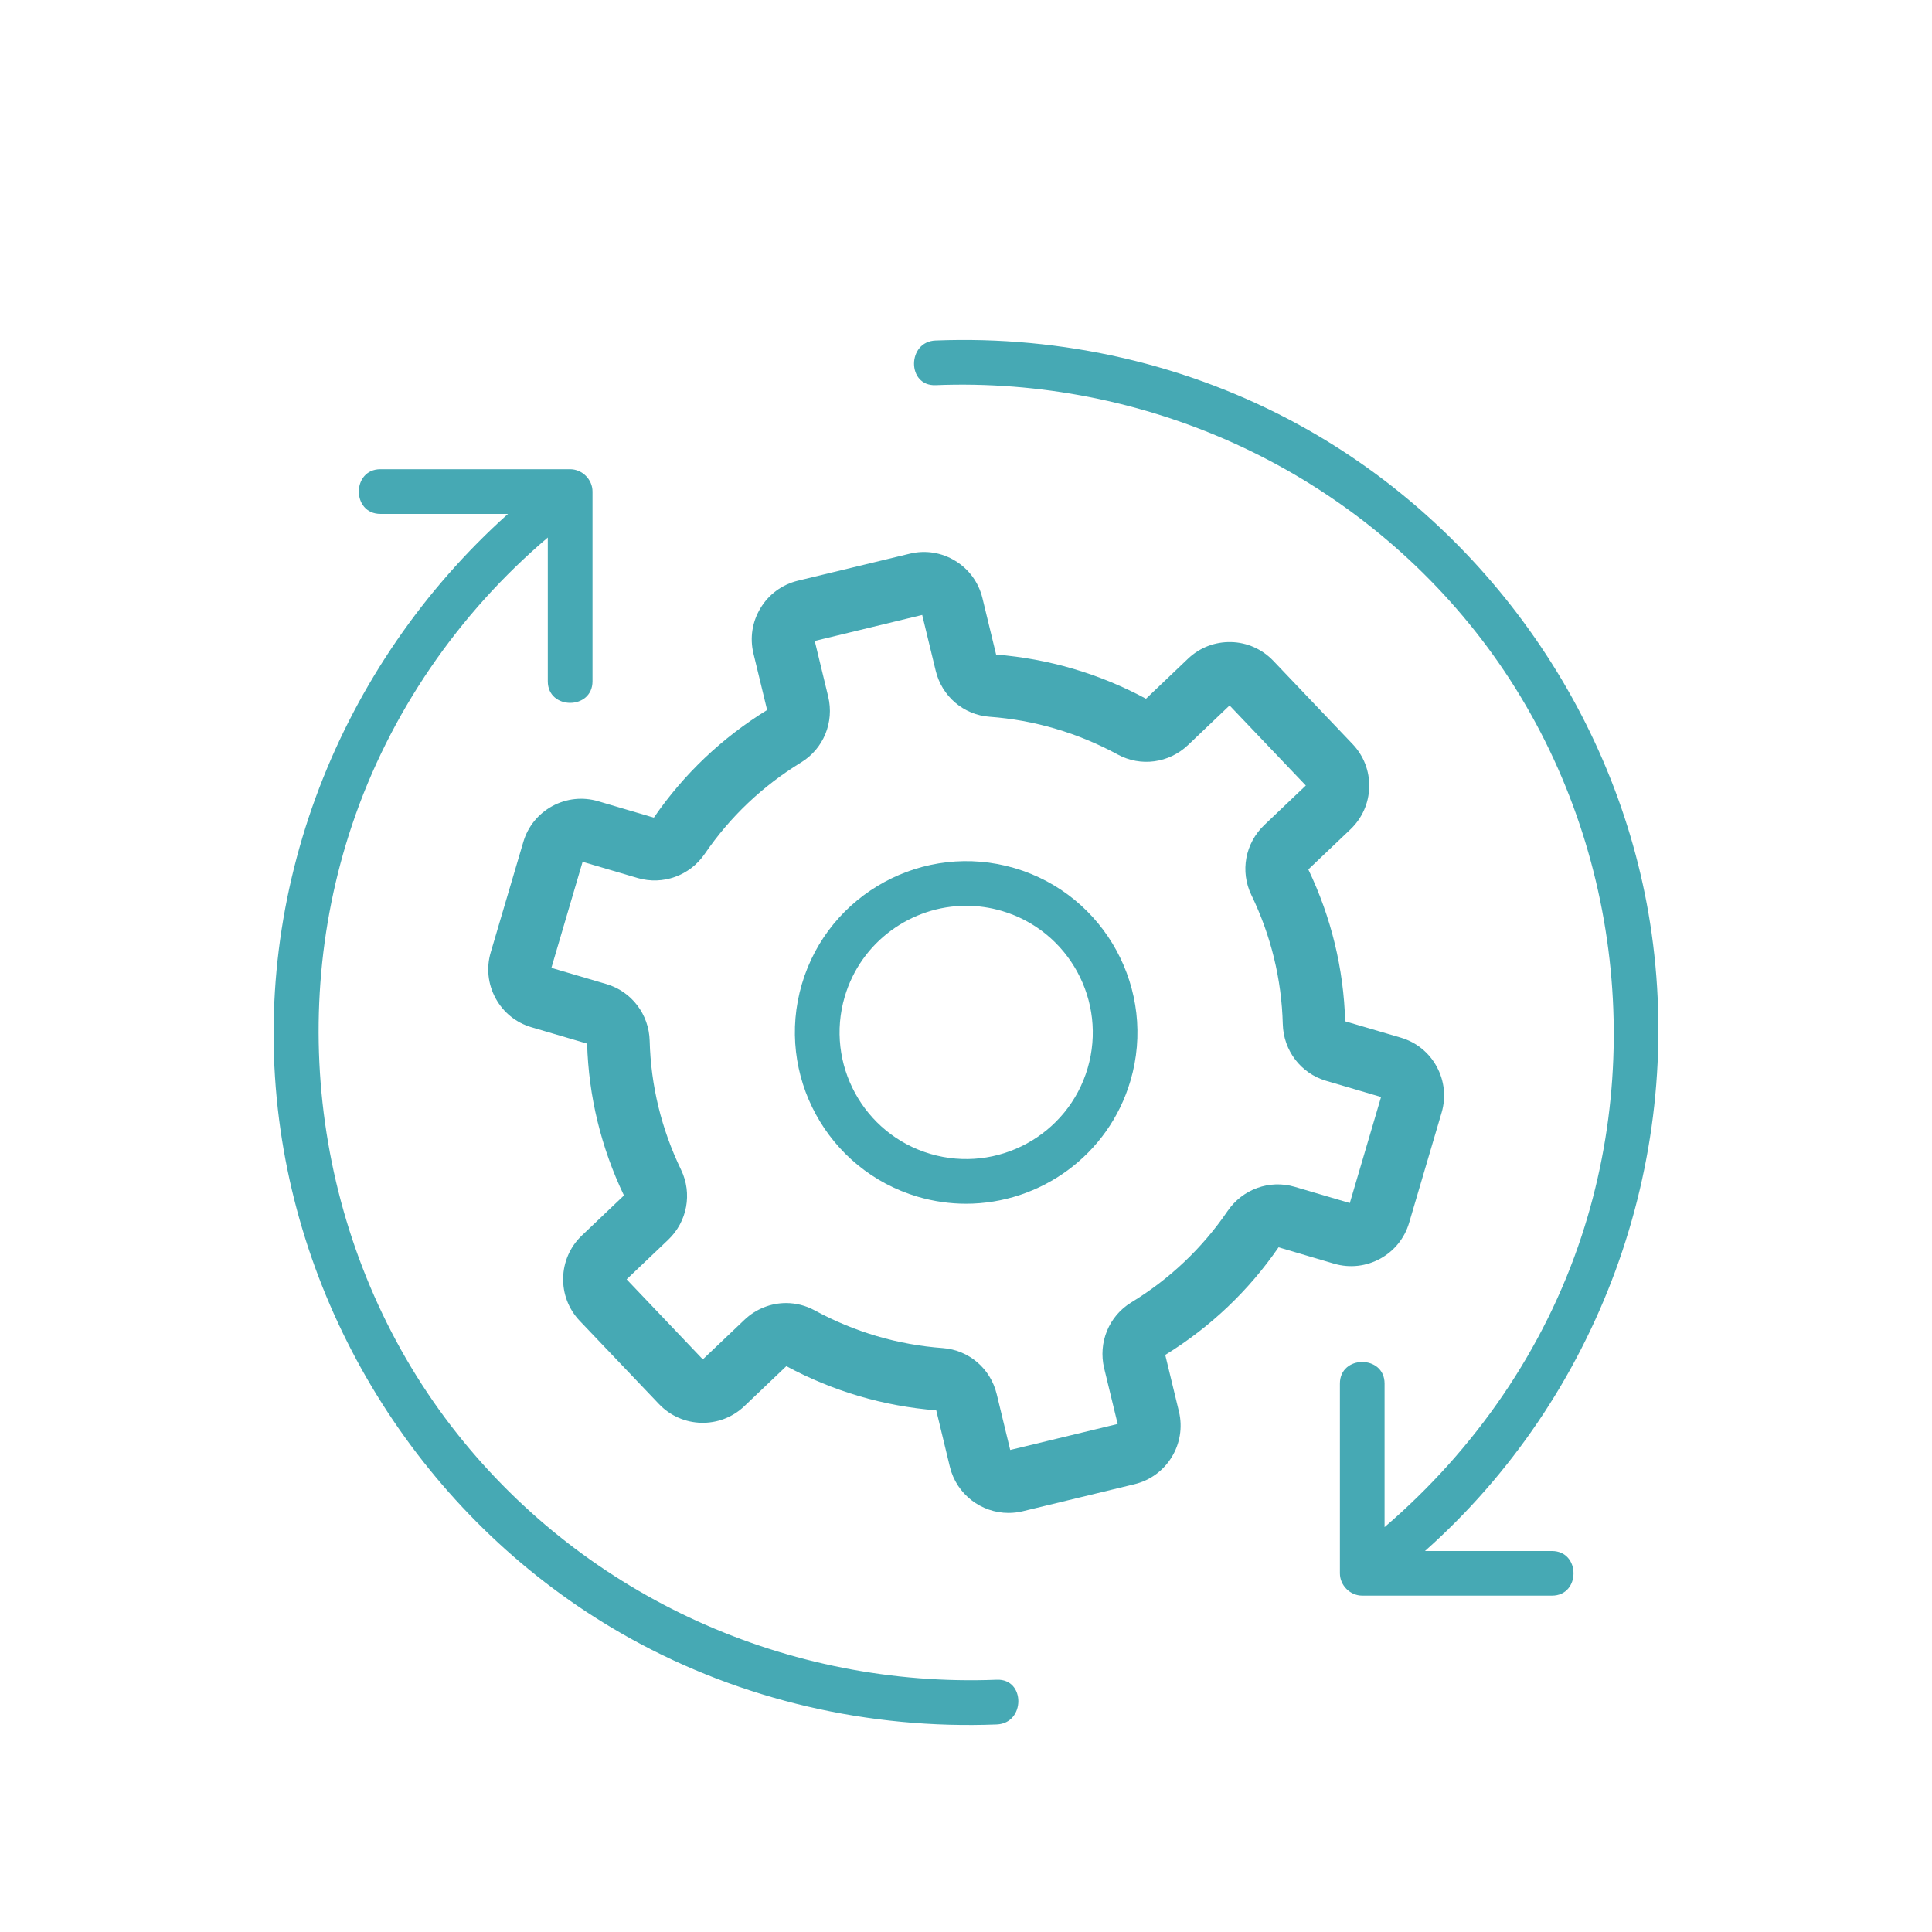
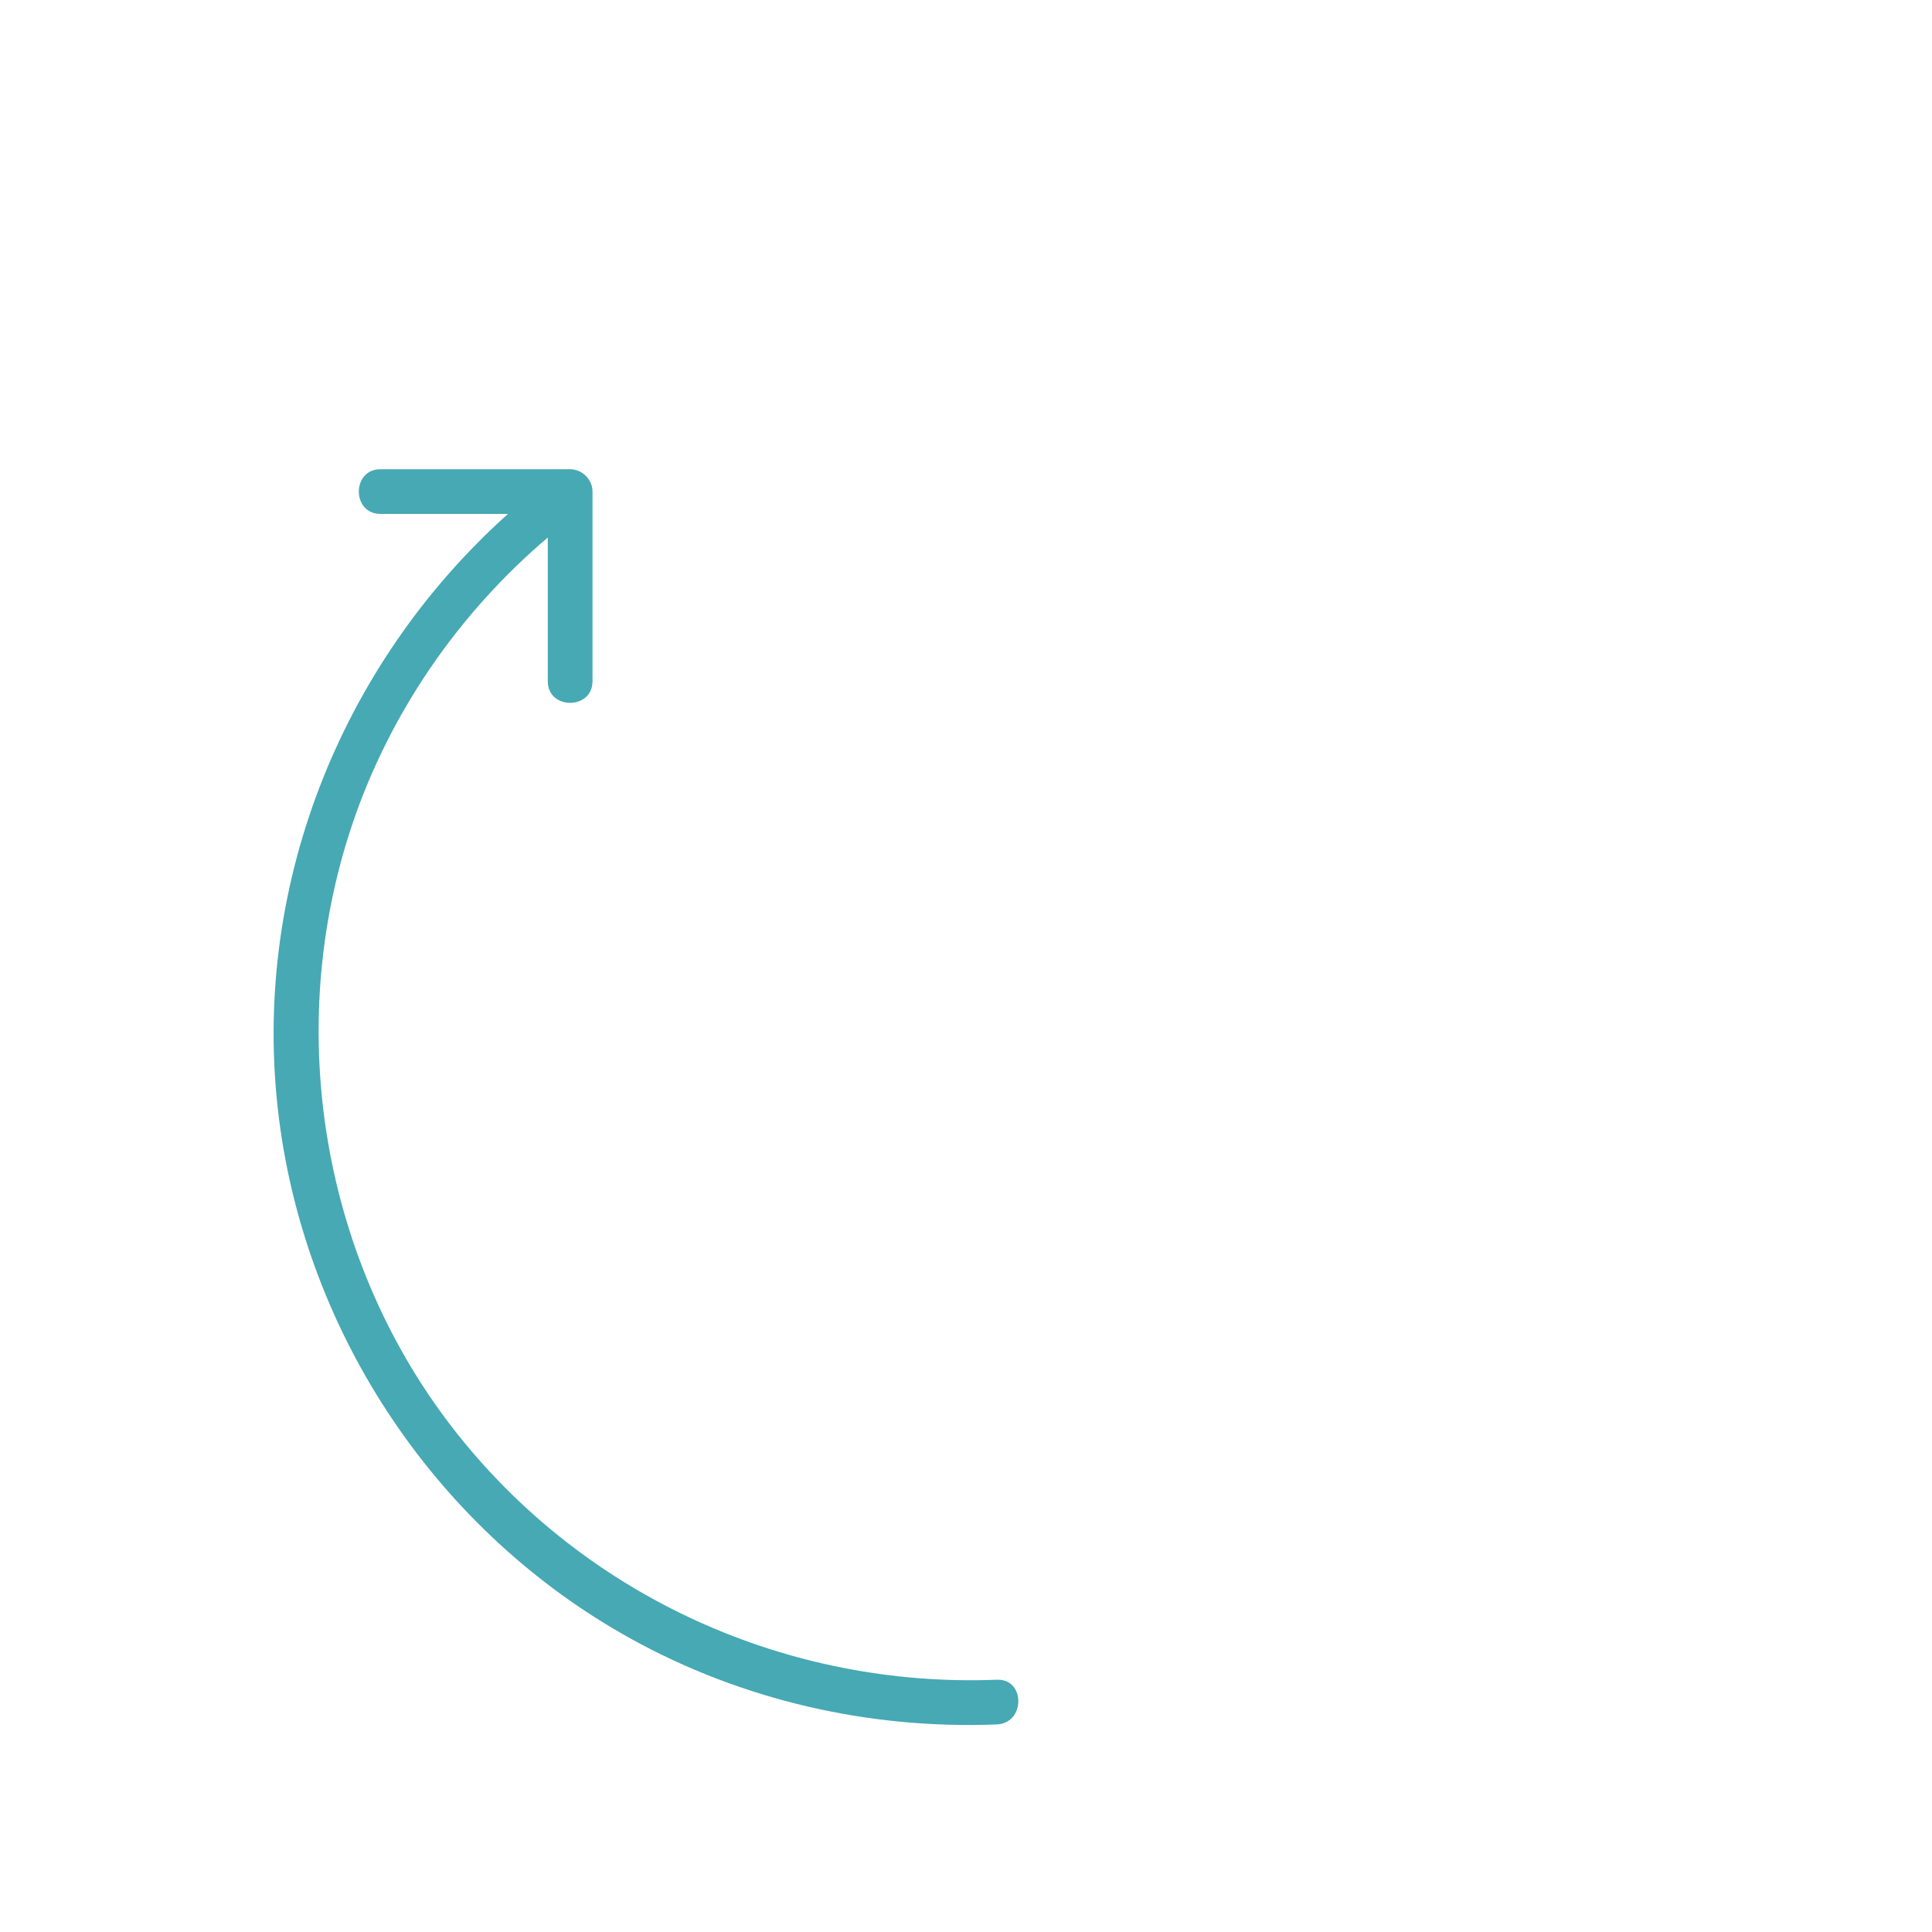
<svg xmlns="http://www.w3.org/2000/svg" version="1.1" id="Ebene_2" x="0px" y="0px" viewBox="0 0 425.2 425.2" style="enable-background:new 0 0 425.2 425.2;" xml:space="preserve">
  <style type="text/css">
	.st0{fill:#46A9B4;}
</style>
  <path class="st0" d="M219.38,369.68c-45.85,1.81-90.13-18.06-118.73-54.1c-29.76-37.49-38.37-88.82-23.14-134.1  c8.24-24.49,23.37-46.48,43.05-63.18v31.64c0,6.33,9.84,6.33,9.84,0v-41.76c0-2.66-2.26-4.91-4.92-4.91H83.72  c-6.33,0-6.33,9.83,0,9.83h28.08C74.63,146.43,55,196.18,61.42,246.35c6.11,47.8,35.07,90.8,77.27,114.22  c24.6,13.64,52.62,20.05,80.68,18.95C225.68,379.27,225.72,369.43,219.38,369.68" />
-   <path class="st0" d="M223.29,191.06c-19.94-5.87-40.94,5.57-46.81,25.51c-5.88,19.93,5.57,40.93,25.5,46.81  c3.54,1.04,7.12,1.54,10.63,1.54c16.29,0,31.35-10.65,36.18-27.05C254.67,217.94,243.22,196.94,223.29,191.06 M239.37,235.1  c-4.35,14.74-19.86,23.19-34.61,18.85c-14.74-4.34-23.19-19.86-18.85-34.6c3.57-12.12,14.7-20,26.74-20c2.6,0,5.25,0.37,7.86,1.14  C235.25,204.84,243.71,220.36,239.37,235.1" />
-   <path class="st0" d="M341.56,341.35h-27.95c38.04-33.81,57.04-85.19,49.89-135.9c-6.62-46.95-35.95-89.06-77.49-111.88  c-24.46-13.43-52.26-19.73-80.11-18.63c-6.3,0.24-6.33,10.08,0,9.83c45.86-1.81,90.13,18.06,118.73,54.1  c29.54,37.22,38.27,88.11,23.45,133.17c-8.22,25-23.48,47.01-43.36,64.05V304.5c0-6.33-9.83-6.33-9.83,0v41.76  c0,2.66,2.25,4.91,4.91,4.91h41.76C347.88,351.18,347.89,341.35,341.56,341.35" />
-   <path class="st0" d="M310.12,269.13l7.16-24.28c1-3.4,0.61-6.99-1.08-10.1c-1.7-3.12-4.5-5.38-7.9-6.38l-12.25-3.6  c-0.34-11.63-3.07-22.87-8.11-33.42l9.28-8.83c2.56-2.45,4.03-5.74,4.12-9.28c0.09-3.54-1.21-6.91-3.65-9.47l-17.46-18.34  c-2.45-2.56-5.74-4.03-9.28-4.12c-3.57-0.08-6.91,1.21-9.48,3.65l-9.26,8.82c-5.08-2.74-10.45-4.95-15.98-6.58  c-5.53-1.63-11.24-2.68-17-3.14l-3.01-12.42c-0.84-3.45-2.96-6.37-5.98-8.21c-3.03-1.85-6.59-2.41-10.03-1.57l-24.61,5.94  c-3.45,0.84-6.36,2.96-8.2,5.99c-1.85,3.02-2.41,6.59-1.58,10.03l3.01,12.44c-9.95,6.14-18.34,14.1-24.93,23.69l-12.24-3.61  c-3.41-1-6.99-0.62-10.11,1.07c-3.11,1.7-5.38,4.5-6.38,7.9L108,209.6c-1,3.4-0.62,6.98,1.07,10.1c1.7,3.12,4.5,5.38,7.9,6.38  l12.24,3.6c0.34,11.62,3.07,22.86,8.11,33.42l-9.27,8.82c-5.3,5.05-5.51,13.47-0.47,18.77l17.46,18.33  c5.04,5.3,13.46,5.51,18.76,0.47l9.26-8.82c5.08,2.74,10.46,4.95,15.99,6.59c5.52,1.62,11.24,2.68,17,3.13l3,12.43  c1.47,6.07,6.92,10.15,12.91,10.15c1.03,0,2.07-0.12,3.12-0.37l24.6-5.95c7.12-1.72,11.5-8.9,9.78-16.01l-3.01-12.44  c9.96-6.15,18.34-14.11,24.94-23.69l12.24,3.61C300.66,280.18,308.05,276.15,310.12,269.13 M284.94,261.2L284.94,261.2  c-5.55-1.63-11.47,0.51-14.77,5.33c-5.57,8.16-12.71,14.93-21.21,20.12c-4.92,3.01-7.31,8.84-5.95,14.49l2.97,12.25l-23.65,5.72  l-2.97-12.28c-1.36-5.64-6.13-9.71-11.86-10.14c-4.93-0.36-9.82-1.25-14.55-2.64c-4.73-1.4-9.32-3.3-13.66-5.66  c-1.98-1.08-4.14-1.61-6.29-1.61c-3.32,0-6.62,1.27-9.17,3.7l-9.15,8.7l-16.77-17.62l9.13-8.69c4.22-4.01,5.36-10.21,2.86-15.4  c-4.33-8.97-6.66-18.53-6.92-28.41c-0.15-5.83-3.98-10.85-9.51-12.48l-12.12-3.57l6.87-23.34l12.12,3.57  c5.54,1.62,11.48-0.51,14.77-5.33c5.58-8.16,12.72-14.93,21.21-20.12c4.92-3.01,7.31-8.83,5.95-14.49l-2.96-12.24l23.65-5.72  l2.97,12.27c1.36,5.64,6.13,9.72,11.86,10.14c4.93,0.36,9.83,1.25,14.55,2.65c4.73,1.39,9.32,3.3,13.66,5.66  c5.05,2.75,11.26,1.91,15.47-2.09l9.14-8.71l16.78,17.62l-9.13,8.69c-4.22,4.02-5.37,10.2-2.86,15.4  c4.33,8.97,6.66,18.53,6.92,28.41c0.15,5.84,3.98,10.85,9.51,12.48l12.12,3.57l-6.88,23.34L284.94,261.2z" />
</svg>